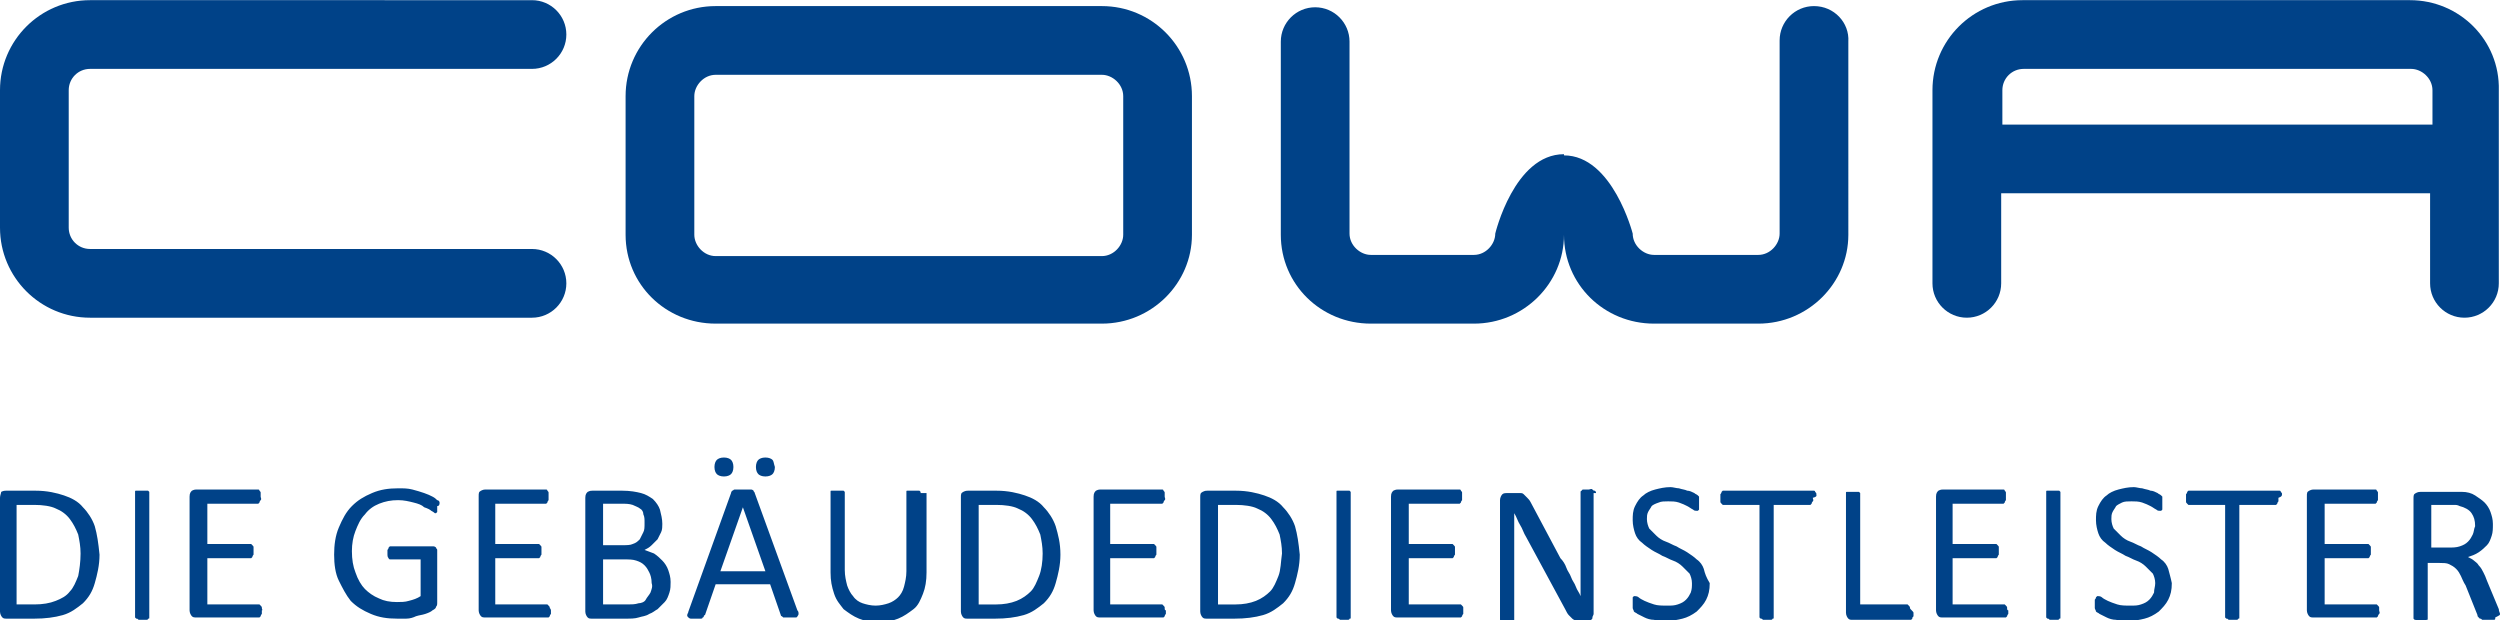
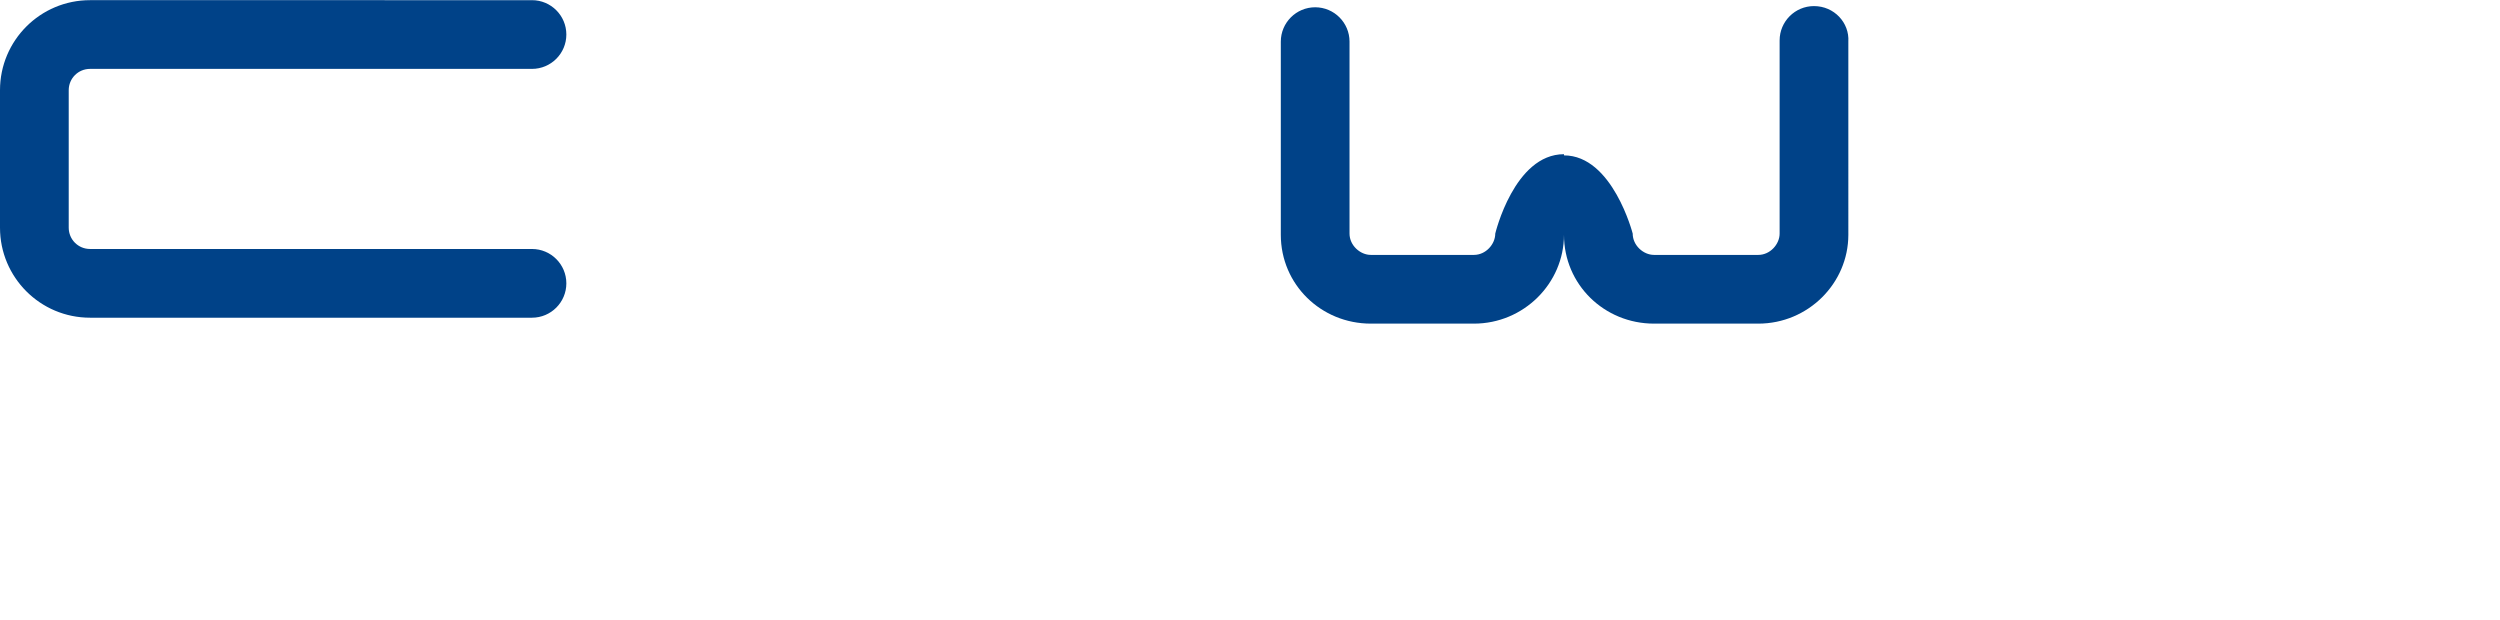
<svg xmlns="http://www.w3.org/2000/svg" version="1.1" id="Ebene_1" x="0px" y="0px" viewBox="0 0 211 52.3" style="enable-background:new 0 0 211 52.3;" xml:space="preserve" width="2000" height="496">
  <style type="text/css">
	.st0{fill:#004288;}
</style>
-   <path class="st0" d="M208.7,45.1c-0.1,0.2-0.2,0.4-0.4,0.6c-0.2,0.2-0.4,0.3-0.7,0.4c-0.3,0.1-0.6,0.1-1,0.1h-1.4v-3.6h1.2  c0.3,0,0.5,0,0.7,0c0.2,0,0.3,0,0.5,0.1c0.4,0.1,0.8,0.3,1,0.6c0.2,0.3,0.3,0.6,0.3,1.1C208.8,44.6,208.8,44.9,208.7,45.1 M211,51.8  c0-0.1-0.1-0.2-0.1-0.4l-1-2.4c-0.1-0.3-0.2-0.5-0.3-0.7c-0.1-0.2-0.2-0.4-0.4-0.6c-0.1-0.2-0.3-0.3-0.4-0.4  c-0.1-0.1-0.3-0.2-0.5-0.3c0.3-0.1,0.6-0.2,0.9-0.4c0.3-0.2,0.5-0.4,0.7-0.6c0.2-0.2,0.3-0.5,0.4-0.8c0.1-0.3,0.1-0.6,0.1-1  c0-0.4-0.1-0.7-0.2-1c-0.1-0.3-0.3-0.6-0.5-0.8c-0.2-0.2-0.5-0.4-0.8-0.6c-0.3-0.2-0.7-0.3-1.1-0.3c-0.1,0-0.3,0-0.5,0  c-0.2,0-0.4,0-0.7,0h-2.3c-0.1,0-0.2,0-0.4,0.1s-0.2,0.2-0.2,0.5v10c0,0,0,0.1,0,0.1c0,0,0.1,0.1,0.1,0.1c0.1,0,0.1,0,0.2,0.1  c0.1,0,0.2,0,0.3,0c0.1,0,0.3,0,0.3,0c0.1,0,0.2,0,0.2-0.1c0.1,0,0.1,0,0.1-0.1c0,0,0-0.1,0-0.1v-4.6h1c0.3,0,0.6,0,0.8,0.1  c0.2,0.1,0.4,0.2,0.6,0.4c0.2,0.2,0.3,0.4,0.4,0.6c0.1,0.2,0.2,0.5,0.4,0.8l1,2.5c0,0.1,0,0.1,0.1,0.2c0,0,0.1,0.1,0.1,0.1  c0.1,0,0.1,0,0.2,0.1c0.1,0,0.2,0,0.4,0c0.2,0,0.3,0,0.4,0c0.1,0,0.2,0,0.2,0s0.1,0,0.1-0.1c0,0,0-0.1,0-0.1  C211,51.9,211,51.9,211,51.8 M200.8,51.3c0-0.1,0-0.1-0.1-0.2c0,0-0.1-0.1-0.1-0.1c0,0-0.1,0-0.1,0h-4.3v-3.9h3.6c0,0,0.1,0,0.1,0  c0,0,0.1-0.1,0.1-0.1c0,0,0-0.1,0.1-0.2c0-0.1,0-0.2,0-0.3c0-0.1,0-0.2,0-0.3c0-0.1,0-0.1-0.1-0.2c0,0-0.1-0.1-0.1-0.1  c0,0-0.1,0-0.1,0h-3.6v-3.4h4.2c0,0,0.1,0,0.1,0c0,0,0.1-0.1,0.1-0.1c0,0,0-0.1,0.1-0.2c0-0.1,0-0.2,0-0.3c0-0.1,0-0.2,0-0.3  c0-0.1,0-0.1-0.1-0.2c0-0.1-0.1-0.1-0.1-0.1c0,0-0.1,0-0.1,0h-5.1c-0.1,0-0.2,0-0.4,0.1s-0.2,0.2-0.2,0.5v9.6c0,0.2,0.1,0.4,0.2,0.5  c0.1,0.1,0.2,0.1,0.4,0.1h5.2c0,0,0.1,0,0.1,0c0,0,0.1-0.1,0.1-0.1s0-0.1,0.1-0.2s0-0.2,0-0.3C200.8,51.5,200.8,51.4,200.8,51.3   M192.6,41.7c0-0.1,0-0.1-0.1-0.2c0-0.1-0.1-0.1-0.1-0.1c0,0-0.1,0-0.1,0h-7.5c0,0-0.1,0-0.1,0c0,0-0.1,0.1-0.1,0.1  c0,0,0,0.1-0.1,0.2c0,0.1,0,0.2,0,0.3c0,0.1,0,0.2,0,0.3c0,0.1,0,0.1,0.1,0.2c0,0,0.1,0.1,0.1,0.1s0.1,0,0.1,0h3V52c0,0,0,0.1,0,0.1  c0,0,0.1,0.1,0.1,0.1c0.1,0,0.1,0,0.2,0.1c0.1,0,0.2,0,0.3,0c0.1,0,0.3,0,0.3,0c0.1,0,0.2,0,0.2-0.1c0.1,0,0.1,0,0.1-0.1  c0,0,0-0.1,0-0.1v-9.4h3c0,0,0.1,0,0.1,0c0,0,0.1-0.1,0.1-0.1c0,0,0-0.1,0.1-0.2c0-0.1,0-0.2,0-0.3  C192.6,41.9,192.6,41.8,192.6,41.7 M183,48c-0.1-0.3-0.3-0.6-0.6-0.8c-0.2-0.2-0.5-0.4-0.8-0.6s-0.6-0.3-0.9-0.5  c-0.3-0.1-0.6-0.3-0.9-0.4c-0.3-0.1-0.6-0.3-0.8-0.5c-0.2-0.2-0.4-0.4-0.6-0.6c-0.1-0.2-0.2-0.5-0.2-0.8c0-0.2,0-0.4,0.1-0.6  c0.1-0.2,0.2-0.3,0.3-0.5c0.1-0.1,0.3-0.2,0.5-0.3c0.2-0.1,0.5-0.1,0.8-0.1c0.3,0,0.6,0,0.9,0.1c0.3,0.1,0.5,0.2,0.7,0.3  c0.2,0.1,0.3,0.2,0.5,0.3c0.1,0.1,0.2,0.1,0.3,0.1c0,0,0.1,0,0.1,0c0,0,0.1-0.1,0.1-0.1c0-0.1,0-0.1,0-0.2c0-0.1,0-0.2,0-0.3  c0-0.1,0-0.2,0-0.3c0-0.1,0-0.1,0-0.2c0,0,0-0.1,0-0.1c0,0-0.1-0.1-0.1-0.1c-0.1-0.1-0.2-0.1-0.3-0.2c-0.2-0.1-0.4-0.2-0.6-0.2  c-0.2-0.1-0.4-0.1-0.7-0.2c-0.2,0-0.5-0.1-0.7-0.1c-0.5,0-0.9,0.1-1.3,0.2s-0.8,0.3-1,0.5c-0.3,0.2-0.5,0.5-0.7,0.9  s-0.2,0.8-0.2,1.2c0,0.4,0.1,0.8,0.2,1.1c0.1,0.3,0.3,0.6,0.6,0.8c0.2,0.2,0.5,0.4,0.8,0.6c0.3,0.2,0.6,0.3,0.9,0.5  c0.3,0.1,0.6,0.3,0.9,0.4c0.3,0.1,0.6,0.3,0.8,0.5c0.2,0.2,0.4,0.4,0.6,0.6c0.1,0.2,0.2,0.5,0.2,0.8c0,0.3-0.1,0.5-0.1,0.8  c-0.1,0.2-0.2,0.4-0.4,0.6c-0.2,0.2-0.4,0.3-0.7,0.4c-0.3,0.1-0.5,0.1-0.9,0.1c-0.4,0-0.8,0-1.1-0.1c-0.3-0.1-0.6-0.2-0.8-0.3  c-0.2-0.1-0.4-0.2-0.5-0.3c-0.1-0.1-0.3-0.1-0.3-0.1c0,0-0.1,0-0.1,0c0,0-0.1,0.1-0.1,0.1c0,0,0,0.1-0.1,0.2c0,0.1,0,0.2,0,0.3  c0,0.2,0,0.3,0,0.4c0,0.1,0.1,0.2,0.1,0.3c0.1,0.1,0.2,0.1,0.3,0.2c0.2,0.1,0.4,0.2,0.6,0.3c0.2,0.1,0.5,0.2,0.8,0.2  c0.3,0.1,0.6,0.1,1,0.1c0.5,0,1-0.1,1.4-0.2c0.4-0.1,0.8-0.3,1.2-0.6c0.3-0.3,0.6-0.6,0.8-1s0.3-0.8,0.3-1.4  C183.2,48.7,183.1,48.4,183,48 M173.9,41.6c0,0,0-0.1,0-0.1c0,0-0.1-0.1-0.1-0.1c-0.1,0-0.1,0-0.2,0c-0.1,0-0.2,0-0.3,0  c-0.1,0-0.2,0-0.3,0c-0.1,0-0.2,0-0.2,0c-0.1,0-0.1,0-0.1,0.1c0,0,0,0.1,0,0.1V52c0,0,0,0.1,0,0.1c0,0,0.1,0.1,0.1,0.1  c0.1,0,0.1,0,0.2,0.1c0.1,0,0.2,0,0.3,0c0.1,0,0.3,0,0.3,0c0.1,0,0.2,0,0.2-0.1c0.1,0,0.1,0,0.1-0.1c0,0,0-0.1,0-0.1V41.6z   M169.4,51.3c0-0.1,0-0.1-0.1-0.2c0,0-0.1-0.1-0.1-0.1c0,0-0.1,0-0.1,0h-4.3v-3.9h3.6c0,0,0.1,0,0.1,0c0,0,0.1-0.1,0.1-0.1  c0,0,0-0.1,0.1-0.2c0-0.1,0-0.2,0-0.3c0-0.1,0-0.2,0-0.3c0-0.1,0-0.1-0.1-0.2c0,0-0.1-0.1-0.1-0.1c0,0-0.1,0-0.1,0h-3.6v-3.4h4.2  c0,0,0.1,0,0.1,0c0,0,0.1-0.1,0.1-0.1c0,0,0-0.1,0.1-0.2c0-0.1,0-0.2,0-0.3c0-0.1,0-0.2,0-0.3c0-0.1,0-0.1-0.1-0.2  c0-0.1-0.1-0.1-0.1-0.1c0,0-0.1,0-0.1,0H164c-0.1,0-0.2,0-0.4,0.1c-0.1,0.1-0.2,0.2-0.2,0.5v9.6c0,0.2,0.1,0.4,0.2,0.5  c0.1,0.1,0.2,0.1,0.4,0.1h5.2c0,0,0.1,0,0.1,0c0,0,0.1-0.1,0.1-0.1s0-0.1,0.1-0.2c0-0.1,0-0.2,0-0.3  C169.4,51.5,169.4,51.4,169.4,51.3 M161.2,51.3c0-0.1,0-0.1-0.1-0.2c0,0-0.1-0.1-0.1-0.1c0,0-0.1,0-0.1,0H157v-9.3c0,0,0-0.1,0-0.1  c0,0-0.1-0.1-0.1-0.1c-0.1,0-0.1,0-0.2,0c-0.1,0-0.2,0-0.3,0c-0.1,0-0.2,0-0.3,0c-0.1,0-0.2,0-0.2,0c-0.1,0-0.1,0-0.1,0.1  c0,0,0,0.1,0,0.1v10c0,0.2,0.1,0.4,0.2,0.5c0.1,0.1,0.2,0.1,0.4,0.1h4.8c0.1,0,0.1,0,0.1,0s0.1-0.1,0.1-0.1c0-0.1,0-0.1,0.1-0.2  c0-0.1,0-0.2,0-0.3S161.2,51.4,161.2,51.3 M153.3,41.7c0-0.1,0-0.1-0.1-0.2c0-0.1-0.1-0.1-0.1-0.1c0,0-0.1,0-0.1,0h-7.5  c0,0-0.1,0-0.1,0c0,0-0.1,0.1-0.1,0.1c0,0,0,0.1-0.1,0.2c0,0.1,0,0.2,0,0.3c0,0.1,0,0.2,0,0.3c0,0.1,0,0.1,0.1,0.2  c0,0,0.1,0.1,0.1,0.1c0,0,0.1,0,0.1,0h3V52c0,0,0,0.1,0,0.1c0,0,0.1,0.1,0.1,0.1c0.1,0,0.1,0,0.2,0.1c0.1,0,0.2,0,0.3,0  c0.1,0,0.3,0,0.3,0c0.1,0,0.2,0,0.2-0.1c0.1,0,0.1,0,0.1-0.1c0,0,0-0.1,0-0.1v-9.4h3c0,0,0.1,0,0.1,0s0.1-0.1,0.1-0.1  c0,0,0-0.1,0.1-0.2s0-0.2,0-0.3C153.4,41.9,153.3,41.8,153.3,41.7 M143.8,48c-0.1-0.3-0.3-0.6-0.6-0.8c-0.2-0.2-0.5-0.4-0.8-0.6  c-0.3-0.2-0.6-0.3-0.9-0.5c-0.3-0.1-0.6-0.3-0.9-0.4c-0.3-0.1-0.6-0.3-0.8-0.5s-0.4-0.4-0.6-0.6c-0.1-0.2-0.2-0.5-0.2-0.8  c0-0.2,0-0.4,0.1-0.6c0.1-0.2,0.2-0.3,0.3-0.5c0.1-0.1,0.3-0.2,0.6-0.3c0.2-0.1,0.5-0.1,0.8-0.1c0.3,0,0.6,0,0.9,0.1  c0.3,0.1,0.5,0.2,0.7,0.3c0.2,0.1,0.3,0.2,0.5,0.3c0.1,0.1,0.2,0.1,0.3,0.1c0,0,0.1,0,0.1,0c0,0,0.1-0.1,0.1-0.1c0-0.1,0-0.1,0-0.2  c0-0.1,0-0.2,0-0.3c0-0.1,0-0.2,0-0.3c0-0.1,0-0.1,0-0.2c0,0,0-0.1,0-0.1c0,0-0.1-0.1-0.1-0.1c-0.1-0.1-0.2-0.1-0.3-0.2  c-0.2-0.1-0.4-0.2-0.6-0.2c-0.2-0.1-0.4-0.1-0.7-0.2c-0.2,0-0.5-0.1-0.7-0.1c-0.5,0-0.9,0.1-1.3,0.2s-0.8,0.3-1,0.5  c-0.3,0.2-0.5,0.5-0.7,0.9s-0.2,0.8-0.2,1.2c0,0.4,0.1,0.8,0.2,1.1c0.1,0.3,0.3,0.6,0.6,0.8c0.2,0.2,0.5,0.4,0.8,0.6  c0.3,0.2,0.6,0.3,0.9,0.5c0.3,0.1,0.6,0.3,0.9,0.4c0.3,0.1,0.6,0.3,0.8,0.5c0.2,0.2,0.4,0.4,0.6,0.6c0.1,0.2,0.2,0.5,0.2,0.8  c0,0.3,0,0.5-0.1,0.8c-0.1,0.2-0.2,0.4-0.4,0.6c-0.2,0.2-0.4,0.3-0.7,0.4c-0.3,0.1-0.5,0.1-0.9,0.1c-0.4,0-0.8,0-1.1-0.1  c-0.3-0.1-0.6-0.2-0.8-0.3c-0.2-0.1-0.4-0.2-0.5-0.3c-0.1-0.1-0.3-0.1-0.3-0.1c0,0-0.1,0-0.1,0c0,0-0.1,0.1-0.1,0.1c0,0,0,0.1,0,0.2  c0,0.1,0,0.2,0,0.3c0,0.2,0,0.3,0,0.4c0,0.1,0.1,0.2,0.1,0.3c0.1,0.1,0.2,0.1,0.3,0.2c0.2,0.1,0.4,0.2,0.6,0.3  c0.2,0.1,0.5,0.2,0.8,0.2c0.3,0.1,0.6,0.1,1,0.1c0.5,0,1-0.1,1.4-0.2c0.4-0.1,0.8-0.3,1.2-0.6c0.3-0.3,0.6-0.6,0.8-1  c0.2-0.4,0.3-0.8,0.3-1.4C144,48.7,143.9,48.4,143.8,48 M134.7,41.6c0,0,0-0.1,0-0.1c0,0-0.1-0.1-0.1-0.1c-0.1,0-0.1,0-0.2-0.1  s-0.2,0-0.3,0c-0.1,0-0.3,0-0.4,0c-0.1,0-0.2,0-0.2,0.1c-0.1,0-0.1,0.1-0.1,0.1c0,0,0,0.1,0,0.1v5.9c0,0.4,0,0.9,0,1.4  c0,0.5,0,0.9,0,1.4h0c-0.1-0.3-0.3-0.5-0.4-0.8c-0.1-0.3-0.3-0.5-0.4-0.8c-0.1-0.3-0.3-0.5-0.4-0.8c-0.1-0.3-0.3-0.6-0.5-0.8  l-2.5-4.7c-0.1-0.2-0.2-0.3-0.3-0.4c-0.1-0.1-0.2-0.2-0.3-0.3c-0.1-0.1-0.2-0.1-0.3-0.1c-0.1,0-0.3,0-0.4,0h-0.7  c-0.1,0-0.3,0-0.4,0.1c-0.1,0.1-0.2,0.3-0.2,0.5v10c0,0,0,0.1,0,0.1c0,0,0.1,0.1,0.1,0.1c0.1,0,0.1,0,0.2,0.1c0.1,0,0.2,0,0.3,0  s0.3,0,0.3,0c0.1,0,0.2,0,0.2-0.1c0.1,0,0.1,0,0.1-0.1c0,0,0-0.1,0-0.1v-6.5c0-0.4,0-0.8,0-1.2c0-0.4,0-0.8,0-1.2h0  c0.2,0.3,0.3,0.7,0.5,1c0.2,0.3,0.3,0.7,0.5,1l3.3,6.1c0.1,0.2,0.2,0.4,0.3,0.5c0.1,0.1,0.2,0.2,0.3,0.3c0.1,0.1,0.2,0.1,0.3,0.2  c0.1,0,0.2,0,0.4,0h0.5c0.1,0,0.1,0,0.2,0c0.1,0,0.1-0.1,0.2-0.1c0.1-0.1,0.1-0.1,0.1-0.2c0-0.1,0.1-0.2,0.1-0.3V41.6z M123.5,51.3  c0-0.1,0-0.1-0.1-0.2c0,0-0.1-0.1-0.1-0.1c0,0-0.1,0-0.1,0h-4.3v-3.9h3.6c0,0,0.1,0,0.1,0c0,0,0.1-0.1,0.1-0.1c0,0,0-0.1,0.1-0.2  c0-0.1,0-0.2,0-0.3c0-0.1,0-0.2,0-0.3c0-0.1,0-0.1-0.1-0.2c0,0-0.1-0.1-0.1-0.1c0,0-0.1,0-0.1,0h-3.6v-3.4h4.2c0,0,0.1,0,0.1,0  c0,0,0.1-0.1,0.1-0.1c0,0,0-0.1,0.1-0.2c0-0.1,0-0.2,0-0.3c0-0.1,0-0.2,0-0.3c0-0.1,0-0.1-0.1-0.2c0-0.1-0.1-0.1-0.1-0.1  c0,0-0.1,0-0.1,0H118c-0.1,0-0.2,0-0.4,0.1c-0.1,0.1-0.2,0.2-0.2,0.5v9.6c0,0.2,0.1,0.4,0.2,0.5c0.1,0.1,0.2,0.1,0.4,0.1h5.2  c0,0,0.1,0,0.1,0c0,0,0.1-0.1,0.1-0.1s0-0.1,0.1-0.2c0-0.1,0-0.2,0-0.3C123.5,51.5,123.5,51.4,123.5,51.3 M114,41.6c0,0,0-0.1,0-0.1  c0,0-0.1-0.1-0.1-0.1c-0.1,0-0.1,0-0.2,0c-0.1,0-0.2,0-0.3,0c-0.1,0-0.2,0-0.3,0c-0.1,0-0.2,0-0.2,0c-0.1,0-0.1,0-0.1,0.1  c0,0,0,0.1,0,0.1V52c0,0,0,0.1,0,0.1c0,0,0.1,0.1,0.1,0.1c0.1,0,0.1,0,0.2,0.1c0.1,0,0.2,0,0.3,0c0.1,0,0.3,0,0.3,0  c0.1,0,0.2,0,0.2-0.1c0.1,0,0.1,0,0.1-0.1c0,0,0-0.1,0-0.1V41.6z M107.9,48.6c-0.2,0.5-0.4,1-0.7,1.3s-0.7,0.6-1.2,0.8  c-0.5,0.2-1.1,0.3-1.7,0.3h-1.5v-8.4h1.5c0.7,0,1.4,0.1,1.8,0.3c0.5,0.2,0.9,0.5,1.2,0.9c0.3,0.4,0.5,0.8,0.7,1.3  c0.1,0.5,0.2,1,0.2,1.6C108.1,47.4,108.1,48.1,107.9,48.6 M109.3,44.4c-0.2-0.6-0.6-1.2-1-1.6c-0.4-0.5-1-0.8-1.6-1  c-0.6-0.2-1.4-0.4-2.4-0.4h-2.4c-0.1,0-0.2,0-0.4,0.1s-0.2,0.2-0.2,0.5v9.6c0,0.2,0.1,0.4,0.2,0.5c0.1,0.1,0.2,0.1,0.4,0.1h2.3  c0.9,0,1.7-0.1,2.4-0.3c0.7-0.2,1.2-0.6,1.7-1c0.5-0.5,0.8-1,1-1.7c0.2-0.7,0.4-1.5,0.4-2.4C109.6,45.8,109.5,45.1,109.3,44.4   M98.3,51.3c0-0.1,0-0.1-0.1-0.2c0,0-0.1-0.1-0.1-0.1c0,0-0.1,0-0.1,0h-4.3v-3.9h3.6c0,0,0.1,0,0.1,0c0,0,0.1-0.1,0.1-0.1  c0,0,0-0.1,0.1-0.2c0-0.1,0-0.2,0-0.3c0-0.1,0-0.2,0-0.3c0-0.1,0-0.1-0.1-0.2c0,0-0.1-0.1-0.1-0.1c0,0-0.1,0-0.1,0h-3.6v-3.4H98  c0,0,0.1,0,0.1,0c0,0,0.1-0.1,0.1-0.1c0,0,0-0.1,0.1-0.2s0-0.2,0-0.3c0-0.1,0-0.2,0-0.3s0-0.1-0.1-0.2c0-0.1-0.1-0.1-0.1-0.1  c0,0-0.1,0-0.1,0h-5.1c-0.1,0-0.2,0-0.4,0.1c-0.1,0.1-0.2,0.2-0.2,0.5v9.6c0,0.2,0.1,0.4,0.2,0.5c0.1,0.1,0.2,0.1,0.4,0.1h5.2  c0,0,0.1,0,0.1,0c0,0,0.1-0.1,0.1-0.1s0-0.1,0.1-0.2c0-0.1,0-0.2,0-0.3C98.3,51.5,98.3,51.4,98.3,51.3 M87.7,48.6  c-0.2,0.5-0.4,1-0.7,1.3s-0.7,0.6-1.2,0.8c-0.5,0.2-1.1,0.3-1.7,0.3h-1.5v-8.4h1.5c0.7,0,1.4,0.1,1.8,0.3c0.5,0.2,0.9,0.5,1.2,0.9  c0.3,0.4,0.5,0.8,0.7,1.3c0.1,0.5,0.2,1,0.2,1.6C88,47.4,87.9,48.1,87.7,48.6 M89.1,44.4c-0.2-0.6-0.6-1.2-1-1.6  c-0.4-0.5-1-0.8-1.6-1c-0.6-0.2-1.4-0.4-2.4-0.4h-2.4c-0.1,0-0.2,0-0.4,0.1s-0.2,0.2-0.2,0.5v9.6c0,0.2,0.1,0.4,0.2,0.5  c0.1,0.1,0.2,0.1,0.4,0.1H84c0.9,0,1.7-0.1,2.4-0.3s1.2-0.6,1.7-1c0.5-0.5,0.8-1,1-1.7c0.2-0.7,0.4-1.5,0.4-2.4  C89.5,45.8,89.3,45.1,89.1,44.4 M77.7,41.6c0,0,0-0.1,0-0.1c0,0-0.1-0.1-0.1-0.1c-0.1,0-0.1,0-0.2,0c-0.1,0-0.2,0-0.3,0  c-0.1,0-0.3,0-0.3,0c-0.1,0-0.2,0-0.2,0c-0.1,0-0.1,0-0.1,0.1c0,0,0,0.1,0,0.1v6.6c0,0.5-0.1,0.9-0.2,1.3c-0.1,0.4-0.3,0.7-0.5,0.9  s-0.5,0.4-0.8,0.5c-0.3,0.1-0.7,0.2-1.1,0.2c-0.4,0-0.8-0.1-1.1-0.2c-0.3-0.1-0.6-0.3-0.8-0.6c-0.2-0.2-0.4-0.6-0.5-0.9  c-0.1-0.4-0.2-0.8-0.2-1.3v-6.5c0,0,0-0.1,0-0.1c0,0-0.1-0.1-0.1-0.1c-0.1,0-0.1,0-0.2,0c-0.1,0-0.2,0-0.3,0c-0.1,0-0.3,0-0.3,0  c-0.1,0-0.2,0-0.2,0c-0.1,0-0.1,0-0.1,0.1c0,0,0,0.1,0,0.1v6.7c0,0.7,0.1,1.2,0.3,1.8s0.5,0.9,0.8,1.3c0.4,0.3,0.8,0.6,1.3,0.8  c0.5,0.2,1,0.3,1.6,0.3c0.7,0,1.2-0.1,1.7-0.3c0.5-0.2,0.9-0.5,1.3-0.8s0.6-0.8,0.8-1.3c0.2-0.5,0.3-1.1,0.3-1.8V41.6z M65.2,38.8  c-0.1-0.1-0.3-0.2-0.6-0.2c-0.3,0-0.5,0.1-0.6,0.2c-0.1,0.1-0.2,0.3-0.2,0.6c0,0.3,0.1,0.5,0.2,0.6c0.1,0.1,0.3,0.2,0.6,0.2  c0.3,0,0.5-0.1,0.6-0.2c0.1-0.1,0.2-0.3,0.2-0.6C65.3,39.1,65.3,38.9,65.2,38.8 M61.7,38.8c-0.1-0.1-0.3-0.2-0.6-0.2  c-0.3,0-0.5,0.1-0.6,0.2c-0.1,0.1-0.2,0.3-0.2,0.6c0,0.3,0.1,0.5,0.2,0.6c0.1,0.1,0.3,0.2,0.6,0.2c0.3,0,0.5-0.1,0.6-0.2  c0.1-0.1,0.2-0.3,0.2-0.6C61.9,39.1,61.8,38.9,61.7,38.8 M64.6,48.2h-3.8l1.9-5.4h0L64.6,48.2z M63.7,41.6c0-0.1-0.1-0.1-0.1-0.2  c0,0-0.1-0.1-0.2-0.1c-0.1,0-0.2,0-0.3,0c-0.1,0-0.3,0-0.4,0c-0.2,0-0.3,0-0.4,0c-0.1,0-0.2,0-0.3,0c-0.1,0-0.1,0.1-0.2,0.1  c0,0-0.1,0.1-0.1,0.2l-3.6,10c0,0.1-0.1,0.2-0.1,0.3c0,0.1,0,0.1,0.1,0.2c0,0,0.1,0.1,0.2,0.1c0.1,0,0.2,0,0.4,0c0.2,0,0.3,0,0.4,0  c0.1,0,0.2,0,0.2-0.1c0.1,0,0.1-0.1,0.1-0.1s0-0.1,0.1-0.1l0.9-2.6H65l0.9,2.6c0,0,0,0.1,0.1,0.1c0,0,0.1,0.1,0.1,0.1  c0.1,0,0.1,0,0.2,0c0.1,0,0.2,0,0.4,0c0.2,0,0.3,0,0.4,0c0.1,0,0.2,0,0.2-0.1c0,0,0.1-0.1,0.1-0.2c0-0.1,0-0.2-0.1-0.3L63.7,41.6z   M54.9,50c-0.1,0.2-0.3,0.4-0.4,0.6s-0.4,0.3-0.6,0.3C53.6,51,53.3,51,53,51h-2.1v-3.8h1.7c0.5,0,0.8,0,1.1,0.1  c0.3,0.1,0.5,0.2,0.7,0.4c0.2,0.2,0.3,0.4,0.4,0.6c0.1,0.2,0.2,0.5,0.2,0.9C55.1,49.5,55,49.7,54.9,50 M54.3,44.9  c-0.1,0.2-0.2,0.4-0.3,0.6c-0.2,0.2-0.3,0.3-0.6,0.4c-0.2,0.1-0.5,0.1-0.9,0.1h-1.6v-3.5h1.5c0.4,0,0.7,0,1,0.1  c0.2,0.1,0.5,0.2,0.6,0.3c0.2,0.1,0.3,0.3,0.3,0.5c0.1,0.2,0.1,0.4,0.1,0.7C54.4,44.5,54.4,44.7,54.3,44.9 M56.4,48.1  c-0.1-0.3-0.3-0.6-0.5-0.8c-0.2-0.2-0.4-0.4-0.7-0.6c-0.3-0.1-0.5-0.2-0.8-0.3c0.2-0.1,0.4-0.2,0.6-0.4c0.2-0.2,0.3-0.3,0.5-0.5  c0.1-0.2,0.2-0.4,0.3-0.6c0.1-0.2,0.1-0.5,0.1-0.7c0-0.4-0.1-0.8-0.2-1.2c-0.1-0.3-0.3-0.6-0.6-0.9c-0.3-0.2-0.6-0.4-1-0.5  c-0.4-0.1-0.9-0.2-1.6-0.2H50c-0.1,0-0.2,0-0.4,0.1c-0.1,0.1-0.2,0.2-0.2,0.5v9.6c0,0.2,0.1,0.4,0.2,0.5c0.1,0.1,0.2,0.1,0.4,0.1  h2.8c0.4,0,0.8,0,1.1-0.1c0.3-0.1,0.6-0.1,0.9-0.3c0.3-0.1,0.5-0.3,0.7-0.4c0.2-0.2,0.4-0.4,0.6-0.6c0.2-0.2,0.3-0.5,0.4-0.8  c0.1-0.3,0.1-0.6,0.1-0.9C56.6,48.7,56.5,48.4,56.4,48.1 M46.4,51.3c0-0.1,0-0.1-0.1-0.2c0,0-0.1-0.1-0.1-0.1c0,0-0.1,0-0.1,0h-4.3  v-3.9h3.6c0,0,0.1,0,0.1,0c0,0,0.1-0.1,0.1-0.1c0,0,0-0.1,0.1-0.2c0-0.1,0-0.2,0-0.3c0-0.1,0-0.2,0-0.3c0-0.1,0-0.1-0.1-0.2  c0,0-0.1-0.1-0.1-0.1c0,0-0.1,0-0.1,0h-3.6v-3.4h4.2c0,0,0.1,0,0.1,0c0,0,0.1-0.1,0.1-0.1c0,0,0-0.1,0.1-0.2c0-0.1,0-0.2,0-0.3  c0-0.1,0-0.2,0-0.3c0-0.1,0-0.1-0.1-0.2c0-0.1-0.1-0.1-0.1-0.1c0,0-0.1,0-0.1,0H41c-0.1,0-0.2,0-0.4,0.1s-0.2,0.2-0.2,0.5v9.6  c0,0.2,0.1,0.4,0.2,0.5c0.1,0.1,0.2,0.1,0.4,0.1h5.2c0,0,0.1,0,0.1,0c0,0,0.1-0.1,0.1-0.1s0-0.1,0.1-0.2c0-0.1,0-0.2,0-0.3  C46.5,51.5,46.5,51.4,46.4,51.3 M37.1,42.4c0-0.1-0.1-0.2-0.2-0.2c-0.1-0.1-0.2-0.2-0.4-0.3c-0.2-0.1-0.4-0.2-0.7-0.3  c-0.3-0.1-0.6-0.2-1-0.3c-0.4-0.1-0.7-0.1-1.2-0.1c-0.8,0-1.5,0.1-2.2,0.4c-0.7,0.3-1.2,0.6-1.7,1.1c-0.5,0.5-0.8,1.1-1.1,1.8  c-0.3,0.7-0.4,1.5-0.4,2.3c0,0.8,0.1,1.6,0.4,2.2s0.6,1.2,1,1.7c0.5,0.5,1,0.8,1.7,1.1c0.7,0.3,1.4,0.4,2.2,0.4c0.3,0,0.5,0,0.8,0  c0.3,0,0.6-0.1,0.8-0.2c0.3-0.1,0.5-0.1,0.8-0.2c0.3-0.1,0.5-0.2,0.6-0.3c0.2-0.1,0.3-0.2,0.3-0.3c0.1-0.1,0.1-0.2,0.1-0.4v-4.1  c0-0.1,0-0.2,0-0.3s-0.1-0.1-0.1-0.2c0,0-0.1-0.1-0.2-0.1c-0.1,0-0.1,0-0.2,0h-3.4c0,0-0.1,0-0.1,0c0,0-0.1,0.1-0.1,0.1  c0,0,0,0.1-0.1,0.2c0,0.1,0,0.2,0,0.3c0,0.2,0,0.3,0.1,0.4c0,0.1,0.1,0.1,0.2,0.1h2.5v3.1c-0.3,0.2-0.6,0.3-1,0.4  c-0.3,0.1-0.7,0.1-1,0.1c-0.6,0-1.1-0.1-1.5-0.3c-0.5-0.2-0.9-0.5-1.2-0.8s-0.6-0.8-0.8-1.4c-0.2-0.5-0.3-1.1-0.3-1.8  c0-0.6,0.1-1.2,0.3-1.7c0.2-0.5,0.4-1,0.8-1.4c0.3-0.4,0.7-0.7,1.2-0.9c0.5-0.2,1-0.3,1.6-0.3c0.5,0,0.9,0.1,1.3,0.2  c0.4,0.1,0.7,0.2,0.9,0.4c0.3,0.1,0.5,0.2,0.6,0.3c0.2,0.1,0.3,0.2,0.3,0.2c0,0,0.1,0,0.1,0c0,0,0.1-0.1,0.1-0.1s0-0.1,0-0.2  c0-0.1,0-0.2,0-0.3C37.1,42.7,37.1,42.5,37.1,42.4 M22.1,51.3c0-0.1,0-0.1-0.1-0.2c0,0-0.1-0.1-0.1-0.1c0,0-0.1,0-0.1,0h-4.3v-3.9  h3.6c0,0,0.1,0,0.1,0c0,0,0.1-0.1,0.1-0.1c0,0,0-0.1,0.1-0.2c0-0.1,0-0.2,0-0.3c0-0.1,0-0.2,0-0.3c0-0.1,0-0.1-0.1-0.2  c0,0-0.1-0.1-0.1-0.1c0,0-0.1,0-0.1,0h-3.6v-3.4h4.2c0,0,0.1,0,0.1,0c0,0,0.1-0.1,0.1-0.1c0,0,0-0.1,0.1-0.2s0-0.2,0-0.3  c0-0.1,0-0.2,0-0.3s0-0.1-0.1-0.2c0-0.1-0.1-0.1-0.1-0.1c0,0-0.1,0-0.1,0h-5.1c-0.1,0-0.2,0-0.4,0.1c-0.1,0.1-0.2,0.2-0.2,0.5v9.6  c0,0.2,0.1,0.4,0.2,0.5c0.1,0.1,0.2,0.1,0.4,0.1h5.2c0,0,0.1,0,0.1,0c0,0,0.1-0.1,0.1-0.1s0-0.1,0.1-0.2c0-0.1,0-0.2,0-0.3  C22.2,51.5,22.1,51.4,22.1,51.3 M12.6,41.6c0,0,0-0.1,0-0.1c0,0-0.1-0.1-0.1-0.1c-0.1,0-0.1,0-0.2,0c-0.1,0-0.2,0-0.3,0  c-0.1,0-0.2,0-0.3,0c-0.1,0-0.2,0-0.2,0c-0.1,0-0.1,0-0.1,0.1c0,0,0,0.1,0,0.1V52c0,0,0,0.1,0,0.1c0,0,0.1,0.1,0.1,0.1  c0.1,0,0.1,0,0.2,0.1c0.1,0,0.2,0,0.3,0c0.1,0,0.3,0,0.3,0c0.1,0,0.2,0,0.2-0.1c0.1,0,0.1,0,0.1-0.1c0,0,0-0.1,0-0.1V41.6z   M6.6,48.6c-0.2,0.5-0.4,1-0.7,1.3c-0.3,0.4-0.7,0.6-1.2,0.8C4.2,50.9,3.6,51,2.9,51H1.4v-8.4h1.5c0.7,0,1.4,0.1,1.8,0.3  c0.5,0.2,0.9,0.5,1.2,0.9c0.3,0.4,0.5,0.8,0.7,1.3c0.1,0.5,0.2,1,0.2,1.6C6.8,47.4,6.7,48.1,6.6,48.6 M8,44.4  c-0.2-0.6-0.6-1.2-1-1.6c-0.4-0.5-1-0.8-1.6-1c-0.6-0.2-1.4-0.4-2.4-0.4H0.5c-0.1,0-0.2,0-0.4,0.1C0.1,41.6,0,41.8,0,42v9.6  c0,0.2,0.1,0.4,0.2,0.5c0.1,0.1,0.2,0.1,0.4,0.1h2.3c0.9,0,1.7-0.1,2.4-0.3c0.7-0.2,1.2-0.6,1.7-1c0.5-0.5,0.8-1,1-1.7  c0.2-0.7,0.4-1.5,0.4-2.4C8.3,45.8,8.2,45.1,8,44.4" />
  <path class="st0" d="M7.6,0C3.4,0,0,3.4,0,7.6v11.6c0,4.2,3.4,7.6,7.6,7.6h37.3c1.6,0,2.9-1.3,2.9-2.9c0-1.6-1.3-2.9-2.9-2.9H7.6  c-1,0-1.8-0.8-1.8-1.8V7.6c0-1,0.8-1.8,1.8-1.8h37.3c1.6,0,2.9-1.3,2.9-2.9c0-1.6-1.3-2.9-2.9-2.9H7.6z" />
-   <path class="st0" d="M58.6,19.8V8.1c0-0.9,0.8-1.8,1.8-1.8H93c0.9,0,1.8,0.8,1.8,1.8v11.7c0,0.9-0.8,1.8-1.8,1.8H60.4  C59.4,21.6,58.6,20.7,58.6,19.8 M60.4,0.5c-4.2,0-7.6,3.4-7.6,7.6v11.7c0,4.2,3.4,7.5,7.6,7.5H93c4.2,0,7.6-3.4,7.6-7.5V8.1  c0-4.2-3.4-7.6-7.6-7.6H60.4z" />
  <path class="st0" d="M153.1,0.5c-1.6,0-2.9,1.3-2.9,2.9v16.3c0,0.9-0.8,1.8-1.8,1.8h-8.8c-0.9,0-1.8-0.8-1.8-1.8  c0,0-1.7-6.6-5.8-6.6v-0.1c-4.2,0-5.8,6.7-5.8,6.7c0,0.9-0.8,1.8-1.8,1.8h-8.7c-0.9,0-1.8-0.8-1.8-1.8V3.5c0-1.6-1.3-2.9-2.9-2.9  c-1.6,0-2.9,1.3-2.9,2.9v16.3c0,4.2,3.4,7.5,7.6,7.5h8.7c4.2,0,7.6-3.4,7.6-7.5v-1.2c0-0.9,0-0.9,0,0v1.2c0,4.2,3.4,7.5,7.6,7.5h8.8  c4.2,0,7.6-3.4,7.6-7.5V3.5C156.1,1.9,154.8,0.5,153.1,0.5" />
-   <path class="st0" d="M169,10.5V7.6c0-1,0.8-1.8,1.8-1.8h32.7c0.9,0,1.8,0.8,1.8,1.8v2.9H169z M203.4,0h-32.7c-4.2,0-7.6,3.4-7.6,7.6  v16.3c0,1.6,1.3,2.9,2.9,2.9s2.9-1.3,2.9-2.9v-7.6h36.2v7.6c0,1.6,1.3,2.9,2.9,2.9c1.6,0,2.9-1.3,2.9-2.9V7.6  C211,3.4,207.6,0,203.4,0" />
</svg>